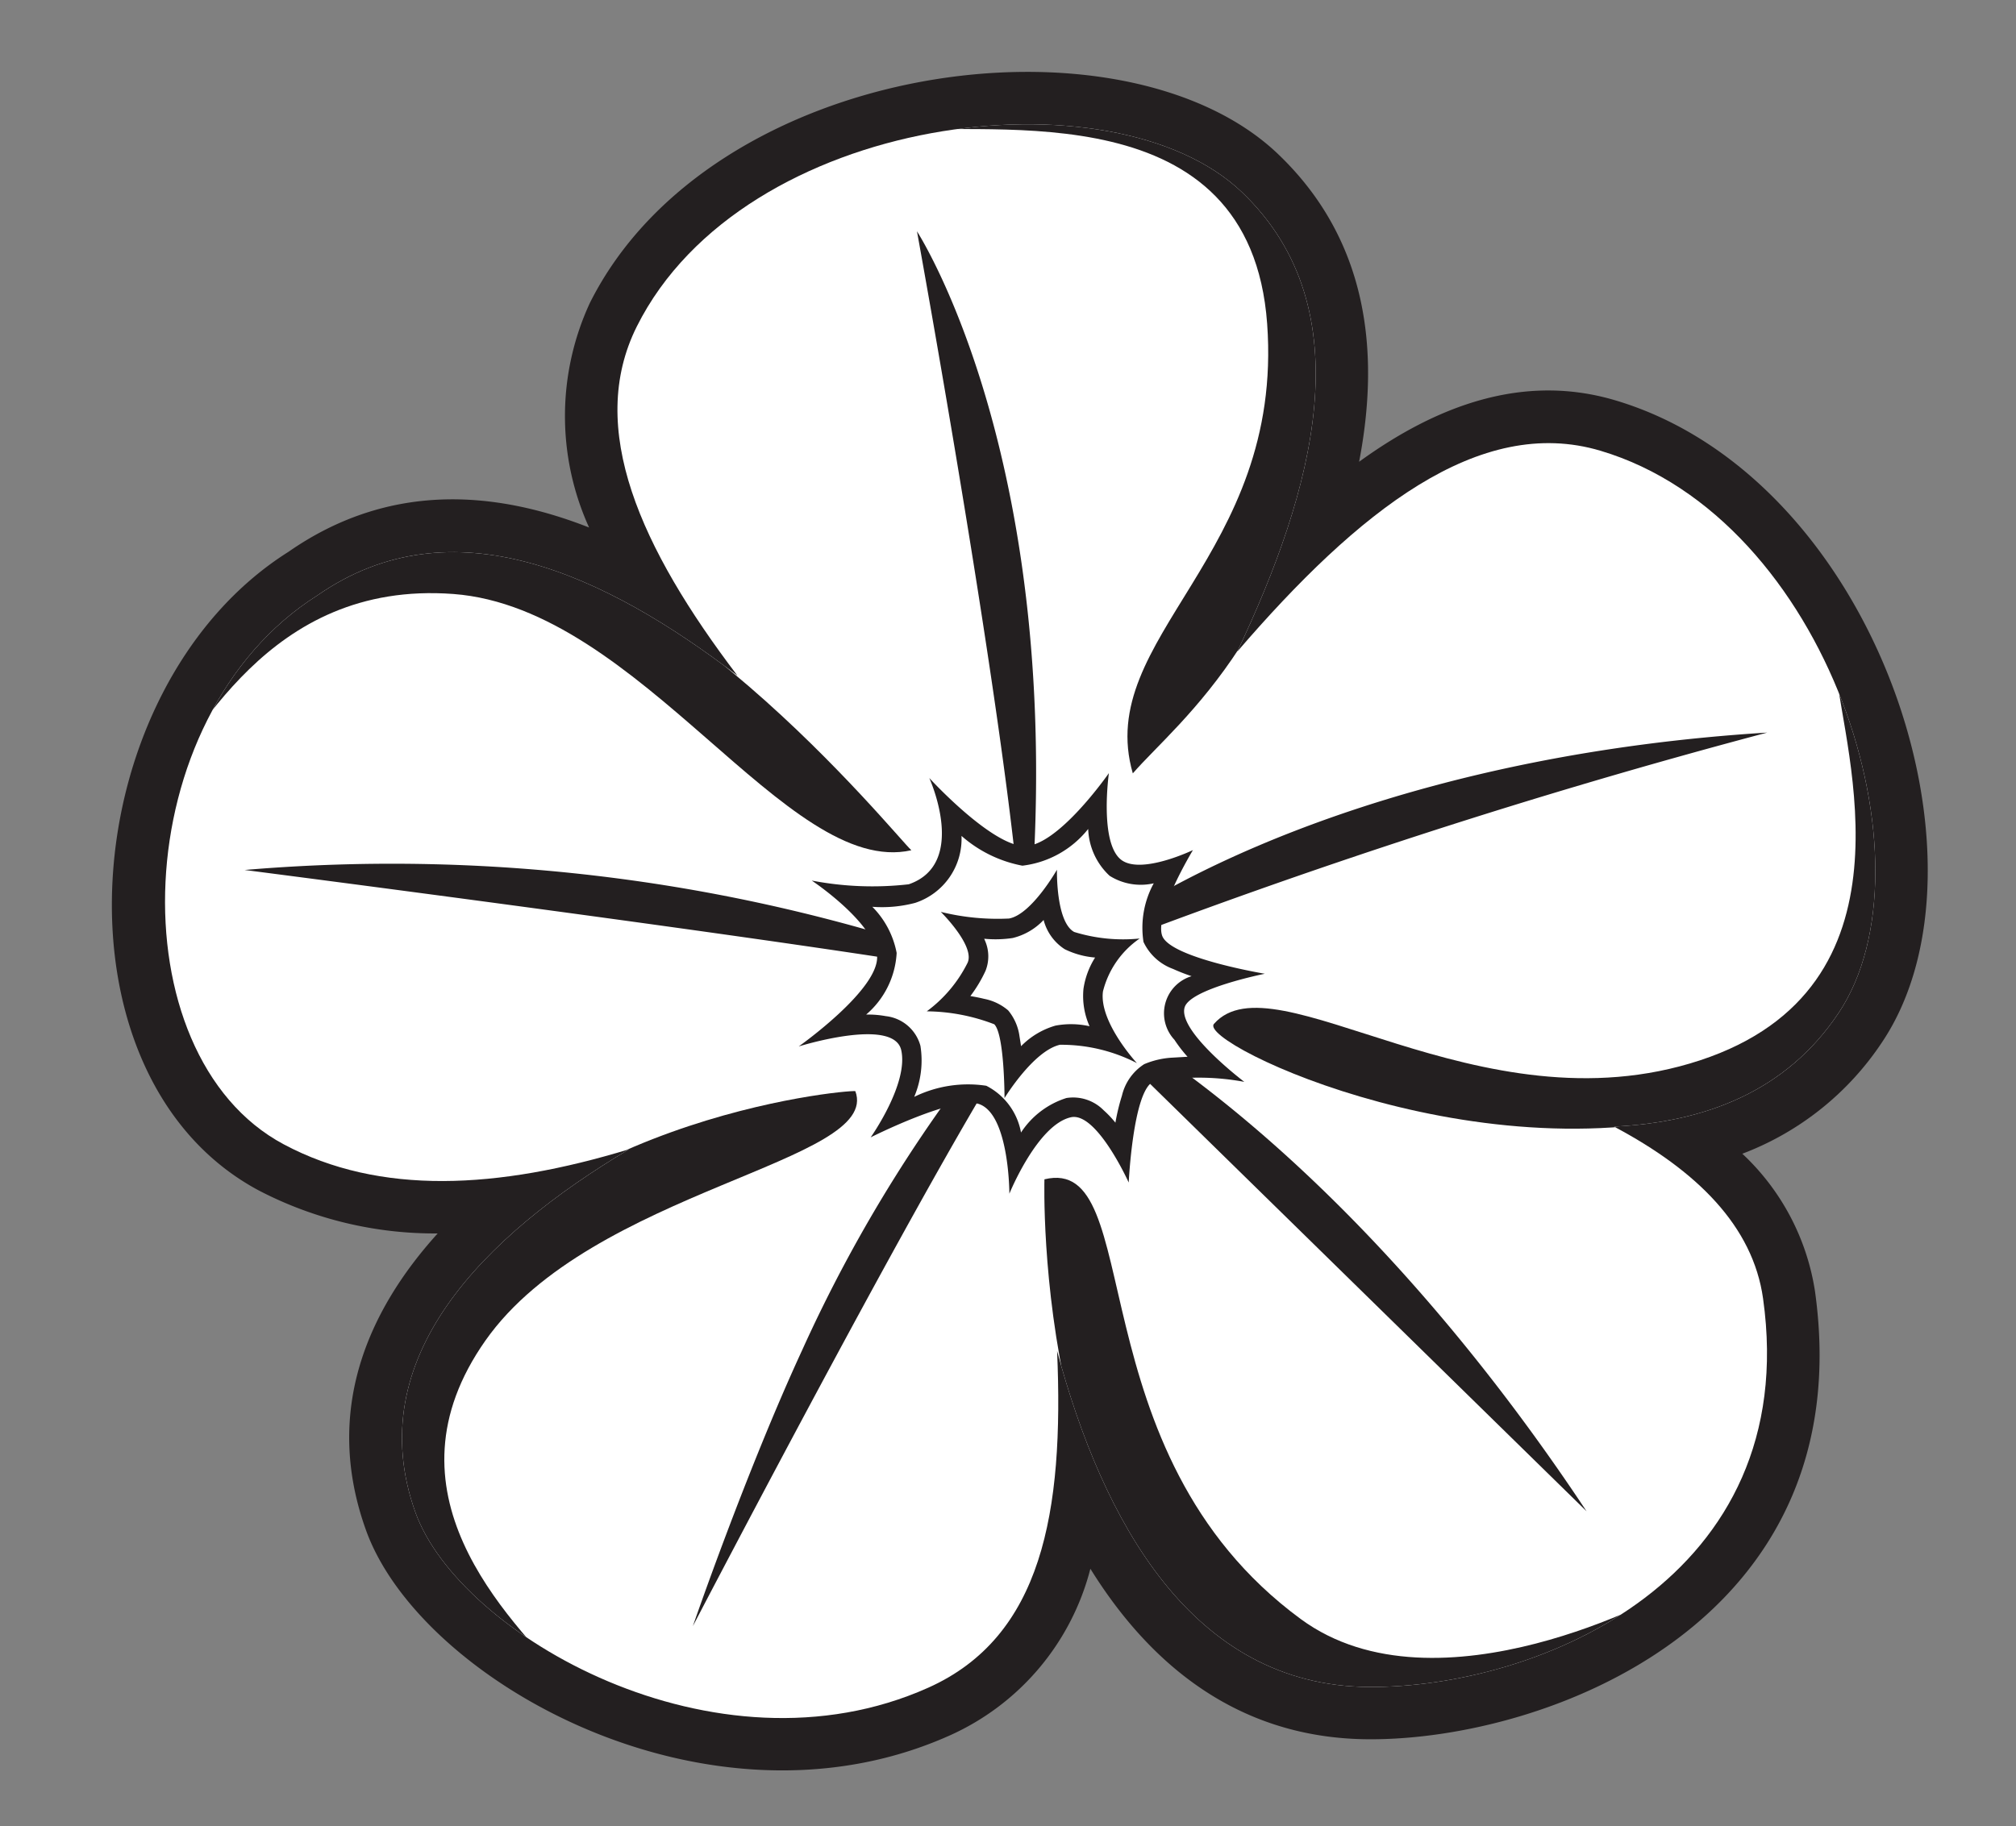
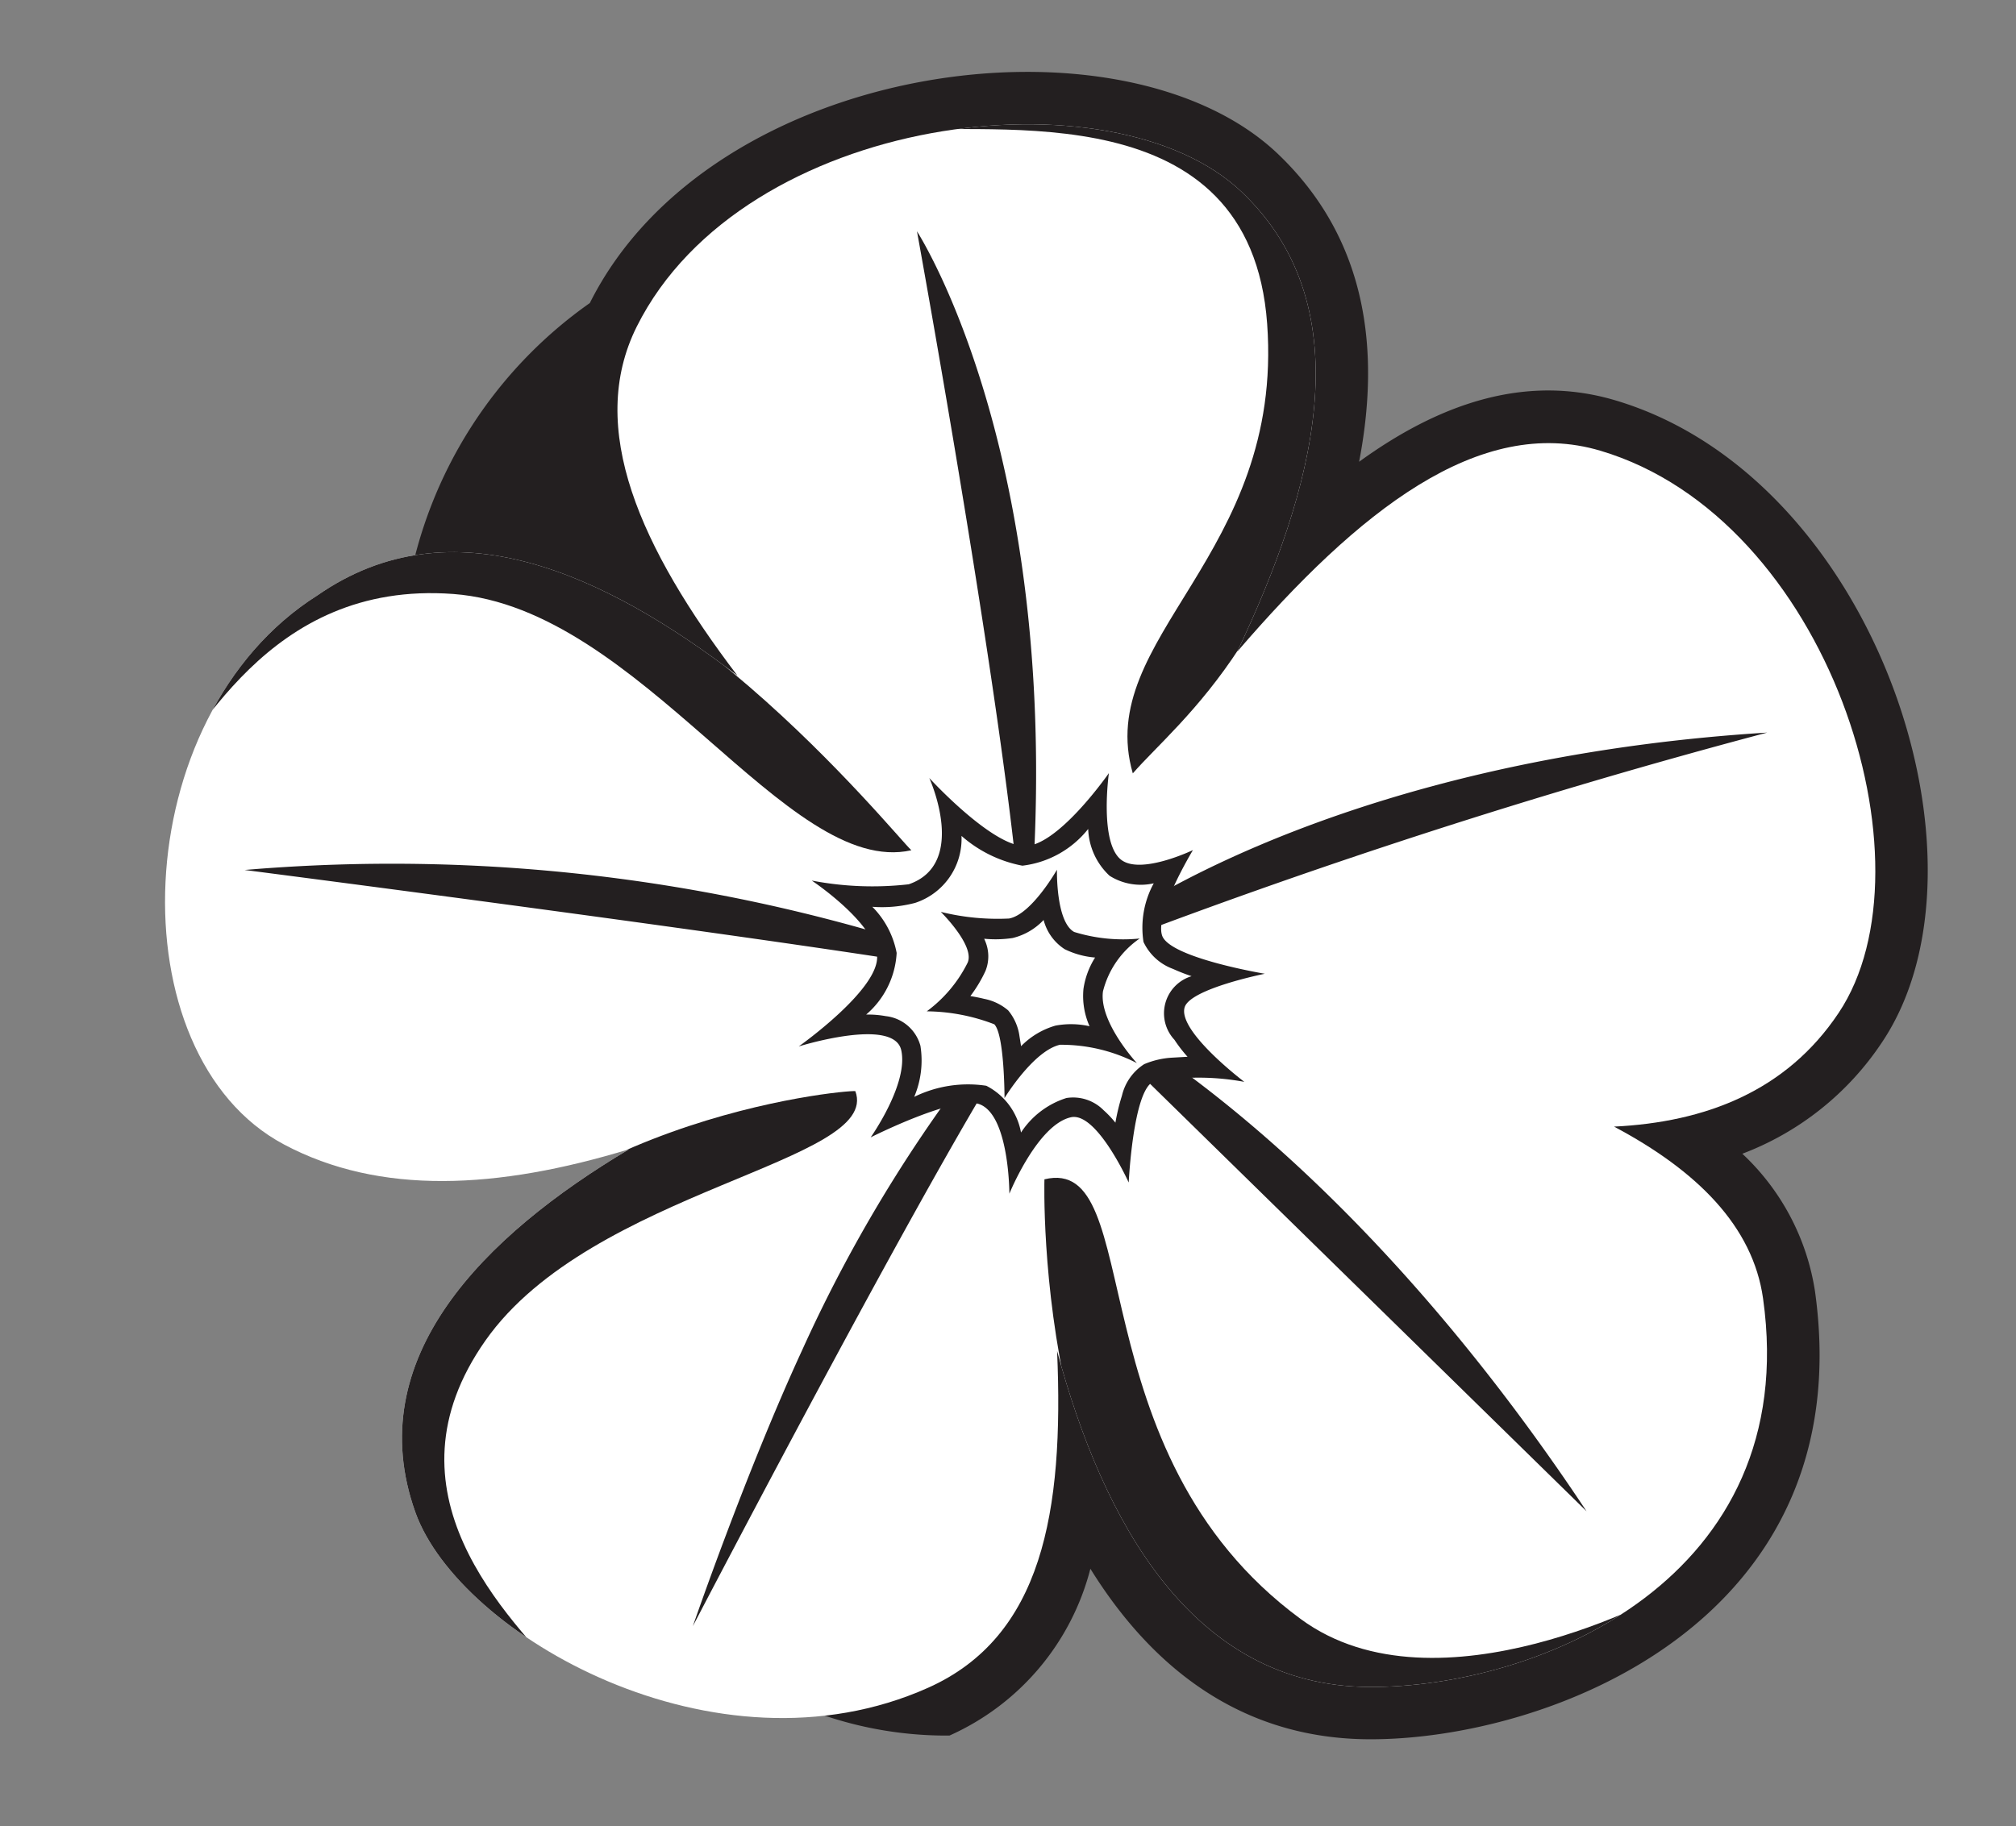
<svg xmlns="http://www.w3.org/2000/svg" width="61.524" height="55.743" viewBox="0 0 61.524 55.743">
  <rect x="0" y="0" width="61.524" height="55.743" fill="#808080" stroke="none" />
  <defs>
    <clipPath id="a">
      <path d="M32.26,41.238c.214,4.935-.458,8.727-3.934,10.282-6.5,2.907-14.314-1.634-15.647-5.348-1.693-4.719,2.106-8.461,6.519-11.09-4.014,1.224-7.608,1.413-10.537-.149C3.531,32.2,3.823,21.877,9.687,18.175c4.111-2.861,8.8-.622,12.818,2.45-2.953-3.887-4.622-7.555-3.071-10.658,3.249-6.5,14.535-7.866,18.468-4.1,3.766,3.6,2.161,9.158-.143,14.024,3.686-4.286,7.383-7.233,11.082-6.132,6.963,2.071,10.294,12.633,7.272,17.159-1.6,2.4-4.08,3.338-6.856,3.473,2.525,1.34,4.238,3.037,4.548,5.248,1.2,8.55-6.84,11.885-12.026,11.858C36.367,51.466,33.65,46.412,32.26,41.238Z" fill="none" />
    </clipPath>
  </defs>
  <title>Flower 2</title>
-   <path d="M39.008,4.707c2.781,2.66,3.1,6.107,2.469,9.389,2.371-1.72,5.015-2.71,7.82-1.875,7.929,2.358,11.805,14.1,8.147,19.582a8.894,8.894,0,0,1-4.272,3.416,7.253,7.253,0,0,1,2.217,4.194c1.417,10.123-8.192,13.708-13.618,13.68-4.006-.02-6.7-2.312-8.495-5.205a7.666,7.666,0,0,1-4.3,5.092c-7.336,3.282-16.154-1.665-17.806-6.268-1.3-3.612.03-6.675,2.187-9.06a11.617,11.617,0,0,1-5.452-1.308c-6.535-3.485-5.682-15.35.9-19.5,3.041-2.116,6.258-1.887,9.173-.741A8.225,8.225,0,0,1,18,9.251C21.717,1.823,34.27.175,39.008,4.707Z" fill="#231f20" />
+   <path d="M39.008,4.707c2.781,2.66,3.1,6.107,2.469,9.389,2.371-1.72,5.015-2.71,7.82-1.875,7.929,2.358,11.805,14.1,8.147,19.582a8.894,8.894,0,0,1-4.272,3.416,7.253,7.253,0,0,1,2.217,4.194c1.417,10.123-8.192,13.708-13.618,13.68-4.006-.02-6.7-2.312-8.495-5.205a7.666,7.666,0,0,1-4.3,5.092a11.617,11.617,0,0,1-5.452-1.308c-6.535-3.485-5.682-15.35.9-19.5,3.041-2.116,6.258-1.887,9.173-.741A8.225,8.225,0,0,1,18,9.251C21.717,1.823,34.27.175,39.008,4.707Z" fill="#231f20" />
  <path d="M32.26,41.238c.214,4.935-.458,8.727-3.934,10.282-6.5,2.907-14.314-1.634-15.647-5.348-1.693-4.719,2.106-8.461,6.519-11.09-4.014,1.224-7.608,1.413-10.537-.149C3.531,32.2,3.823,21.877,9.687,18.175c4.111-2.861,8.8-.622,12.818,2.45-2.953-3.887-4.622-7.555-3.071-10.658,3.249-6.5,14.535-7.866,18.468-4.1,3.766,3.6,2.161,9.158-.143,14.024,3.686-4.286,7.383-7.233,11.082-6.132,6.963,2.071,10.294,12.633,7.272,17.159-1.6,2.4-4.08,3.338-6.856,3.473,2.525,1.34,4.238,3.037,4.548,5.248,1.2,8.55-6.84,11.885-12.026,11.858C36.367,51.466,33.65,46.412,32.26,41.238Z" fill="#fff" />
  <g clip-path="url(#a)">
-     <path d="M56.028,20.483c.256,2.48,2.607,9.662-4.147,11.885s-13-3.206-14.834-1.112c-.52.593,8.593,4.962,16.117,2.4C60.944,31,57.4,23.048,56.028,20.483Z" fill="#231f20" fill-rule="evenodd" />
    <path d="M27.3,3.9c2.992.257,10.858-1.111,11.371,5.985s-5.3,9.576-4.1,13.723c1.411-1.624,5.216-4.4,6.242-12.7C41.866,2.364,30.976,1.417,27.3,3.9Z" fill="#231f20" fill-rule="evenodd" />
    <path d="M4.642,24.074c1.369-1.368,3.463-6.369,9.192-5.942s10.174,8.678,13.979,7.823c-.513-.47-7.909-9.661-14.236-9.49C5.877,16.673,4.642,24.074,4.642,24.074Z" fill="#231f20" fill-rule="evenodd" />
    <path d="M17.382,51.434c-1.967-2.137-5.814-5.9-2.565-10.516s12.1-5.429,11.286-7.61c-.3-.042-10.089.855-13.851,7.61S17.382,51.434,17.382,51.434Z" fill="#231f20" fill-rule="evenodd" />
    <path d="M31.874,36c3.164-.769.867,8.313,7.823,13.424,4.19,3.078,11.2-.812,11.2-.812s-3.692,7.131-11.97,3.42C31.489,48.7,31.874,36,31.874,36Z" fill="#231f20" fill-rule="evenodd" />
  </g>
  <path d="M32.958,30.64c5.336,3.018,10.82,8.492,15.46,15.493L32.8,30.835a1.614,1.614,0,0,1-1.176.507,1.661,1.661,0,0,1-.326-.033c-2.116,2.9-10.153,18.33-10.153,18.33s1.619-4.706,3.334-8.422a44.5,44.5,0,0,1,6.316-10.1,1.63,1.63,0,0,1-.79-1.39c-5.269-.946-22.54-3.17-22.54-3.17A53.107,53.107,0,0,1,30.016,29.53a1.619,1.619,0,0,1,1.147-1.359c-.4-5.849-3.179-21.111-3.179-21.111.029.053,4.633,7.153,3.438,21.056a1.669,1.669,0,0,1,.2-.012,1.98,1.98,0,0,1,1.277.8c3.426-2.631,10.687-5.9,21.033-6.541a200.406,200.406,0,0,0-20.819,6.755c.178.26.128.265.128.6A1.616,1.616,0,0,1,32.958,30.64Z" fill="#231f20" />
  <path d="M28.36,23.75s1.849,2.02,2.873,2.077S33.841,23.6,33.841,23.6s-.3,2.138.38,2.65c.61.458,2.185-.3,2.185-.3s-1.169,1.925-.941,2.608S38.6,29.725,38.6,29.725s-2.276.455-2.447,1.024c-.22.733,1.821,2.276,1.821,2.276a7.638,7.638,0,0,0-2.788,0c-.608.3-.74,3.073-.74,3.073s-.977-2.167-1.764-1.992c-1.024.228-1.878,2.333-1.878,2.333s0-2.39-.91-2.731c-.757-.284-3.323,1.011-3.323,1.011s1.161-1.637.933-2.661-3.129-.114-3.129-.114,2.5-1.764,2.39-2.788-1.992-2.276-1.992-2.276a9.77,9.77,0,0,0,2.959.114C29.555,26.368,28.36,23.75,28.36,23.75Z" fill="#231f20" />
  <path d="M27.9,33.483a2.854,2.854,0,0,0,.19-1.556,1.236,1.236,0,0,0-1.057-.908,2.989,2.989,0,0,0-.6-.048,2.663,2.663,0,0,0,.931-1.882,2.719,2.719,0,0,0-.742-1.408,3.957,3.957,0,0,0,1.308-.12,2.058,2.058,0,0,0,1.413-2.044,3.915,3.915,0,0,0,1.858.909,3.018,3.018,0,0,0,2.008-1.121,2.048,2.048,0,0,0,.653,1.429,1.781,1.781,0,0,0,1.348.23,2.824,2.824,0,0,0-.313,1.789,1.6,1.6,0,0,0,.9.824,5.81,5.81,0,0,0,.568.222,1.184,1.184,0,0,0-.524,1.941,4.392,4.392,0,0,0,.4.519l-.445.026a2.553,2.553,0,0,0-.878.2,1.567,1.567,0,0,0-.678.959,6.363,6.363,0,0,0-.2.827,3.154,3.154,0,0,0-.359-.379,1.308,1.308,0,0,0-1.135-.374,2.583,2.583,0,0,0-1.387,1.054,2,2,0,0,0-1.06-1.428A3.727,3.727,0,0,0,27.9,33.483Z" fill="#fff" />
  <path d="M28.711,27.836s1.052,1.036.818,1.553a4.12,4.12,0,0,1-1.246,1.483,5.85,5.85,0,0,1,2.06.395c.313.313.313,2.253.313,2.253s.876-1.439,1.69-1.627a5.034,5.034,0,0,1,2.35.56S33.535,31.2,33.66,30.265a2.776,2.776,0,0,1,1.121-1.616,5.048,5.048,0,0,1-2-.2c-.563-.313-.525-1.9-.525-1.9s-.774,1.365-1.462,1.49A7.2,7.2,0,0,1,28.711,27.836Z" fill="#231f20" fill-rule="evenodd" />
  <path d="M33.42,29.23a2.458,2.458,0,0,0-.355.956,2.272,2.272,0,0,0,.186,1.141,2.589,2.589,0,0,0-1.04-.019,2.4,2.4,0,0,0-1.05.628l-.048-.3a1.562,1.562,0,0,0-.346-.793,1.592,1.592,0,0,0-.733-.352c-.129-.032-.272-.06-.42-.085a4.153,4.153,0,0,0,.462-.77,1.194,1.194,0,0,0-.017-.924l-.023-.056a3.5,3.5,0,0,0,.868-.022,1.914,1.914,0,0,0,.945-.551,1.507,1.507,0,0,0,.643.892A2.575,2.575,0,0,0,33.42,29.23Z" fill="#fff" fill-rule="evenodd" />
</svg>